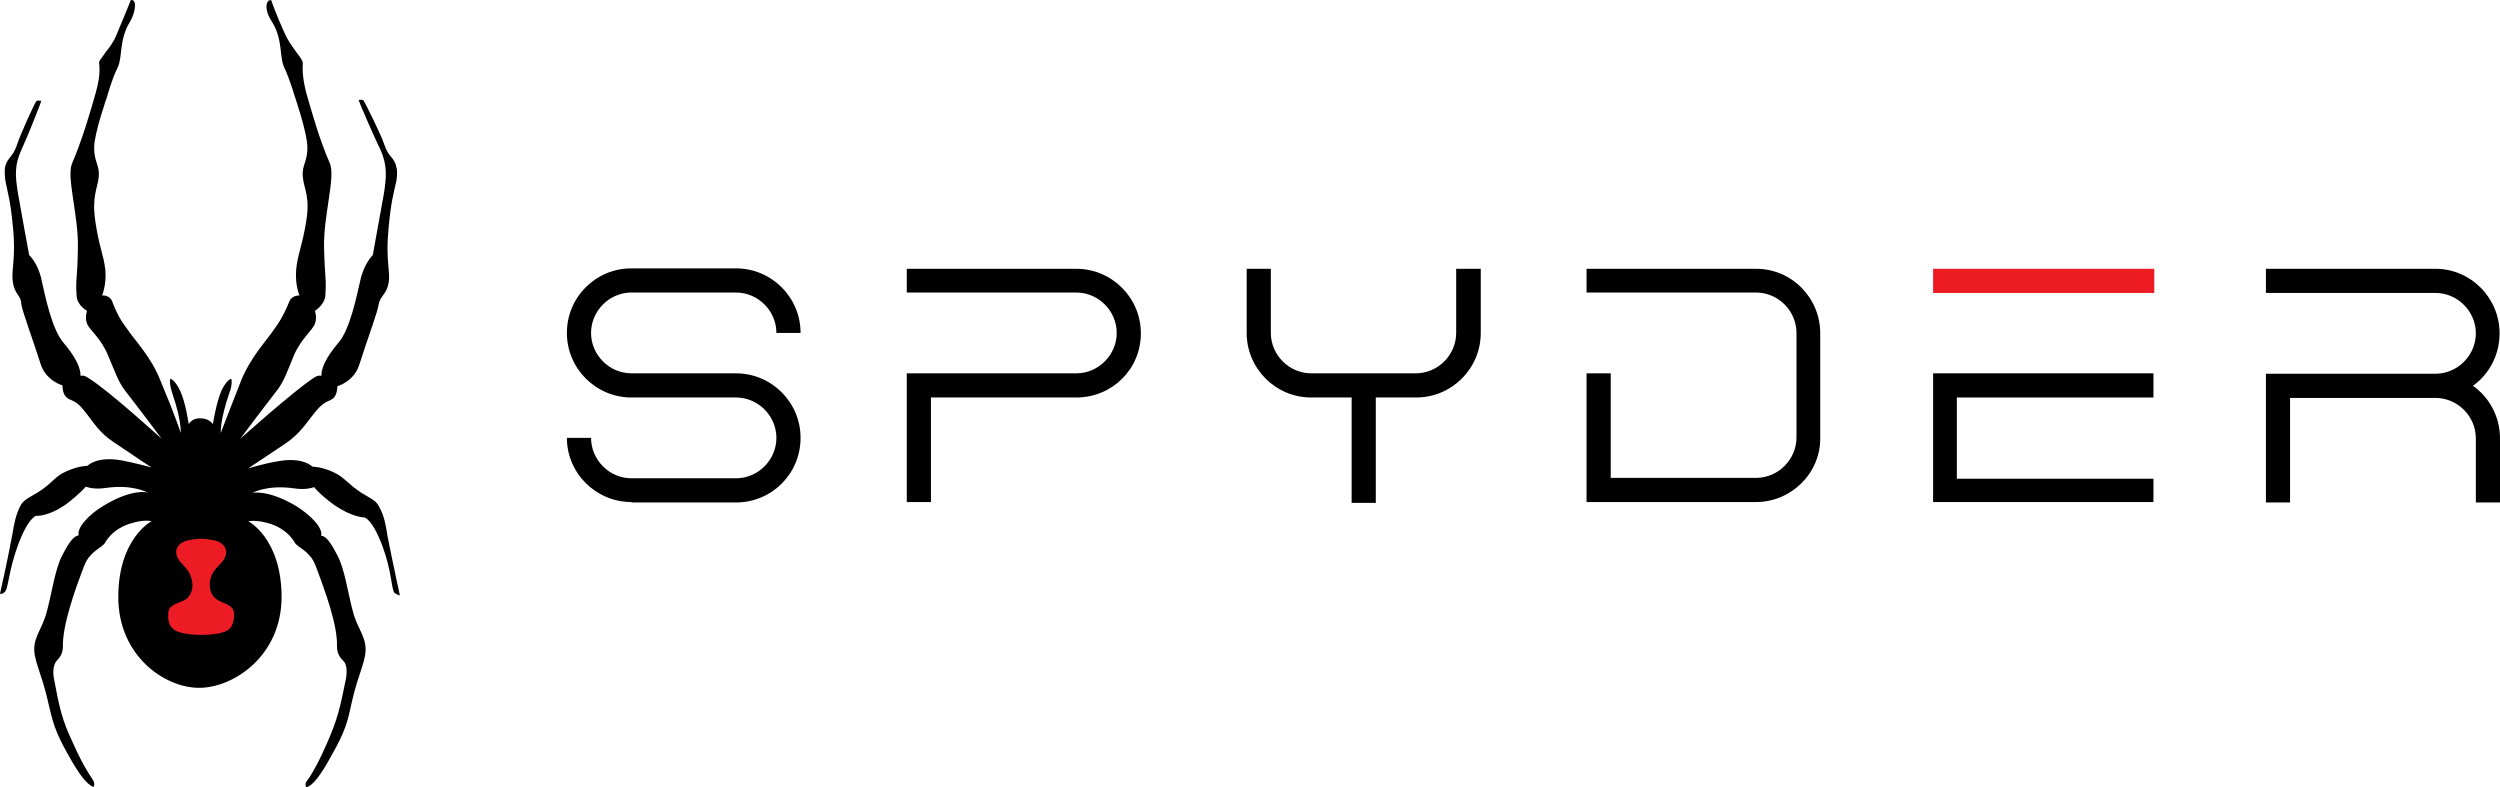
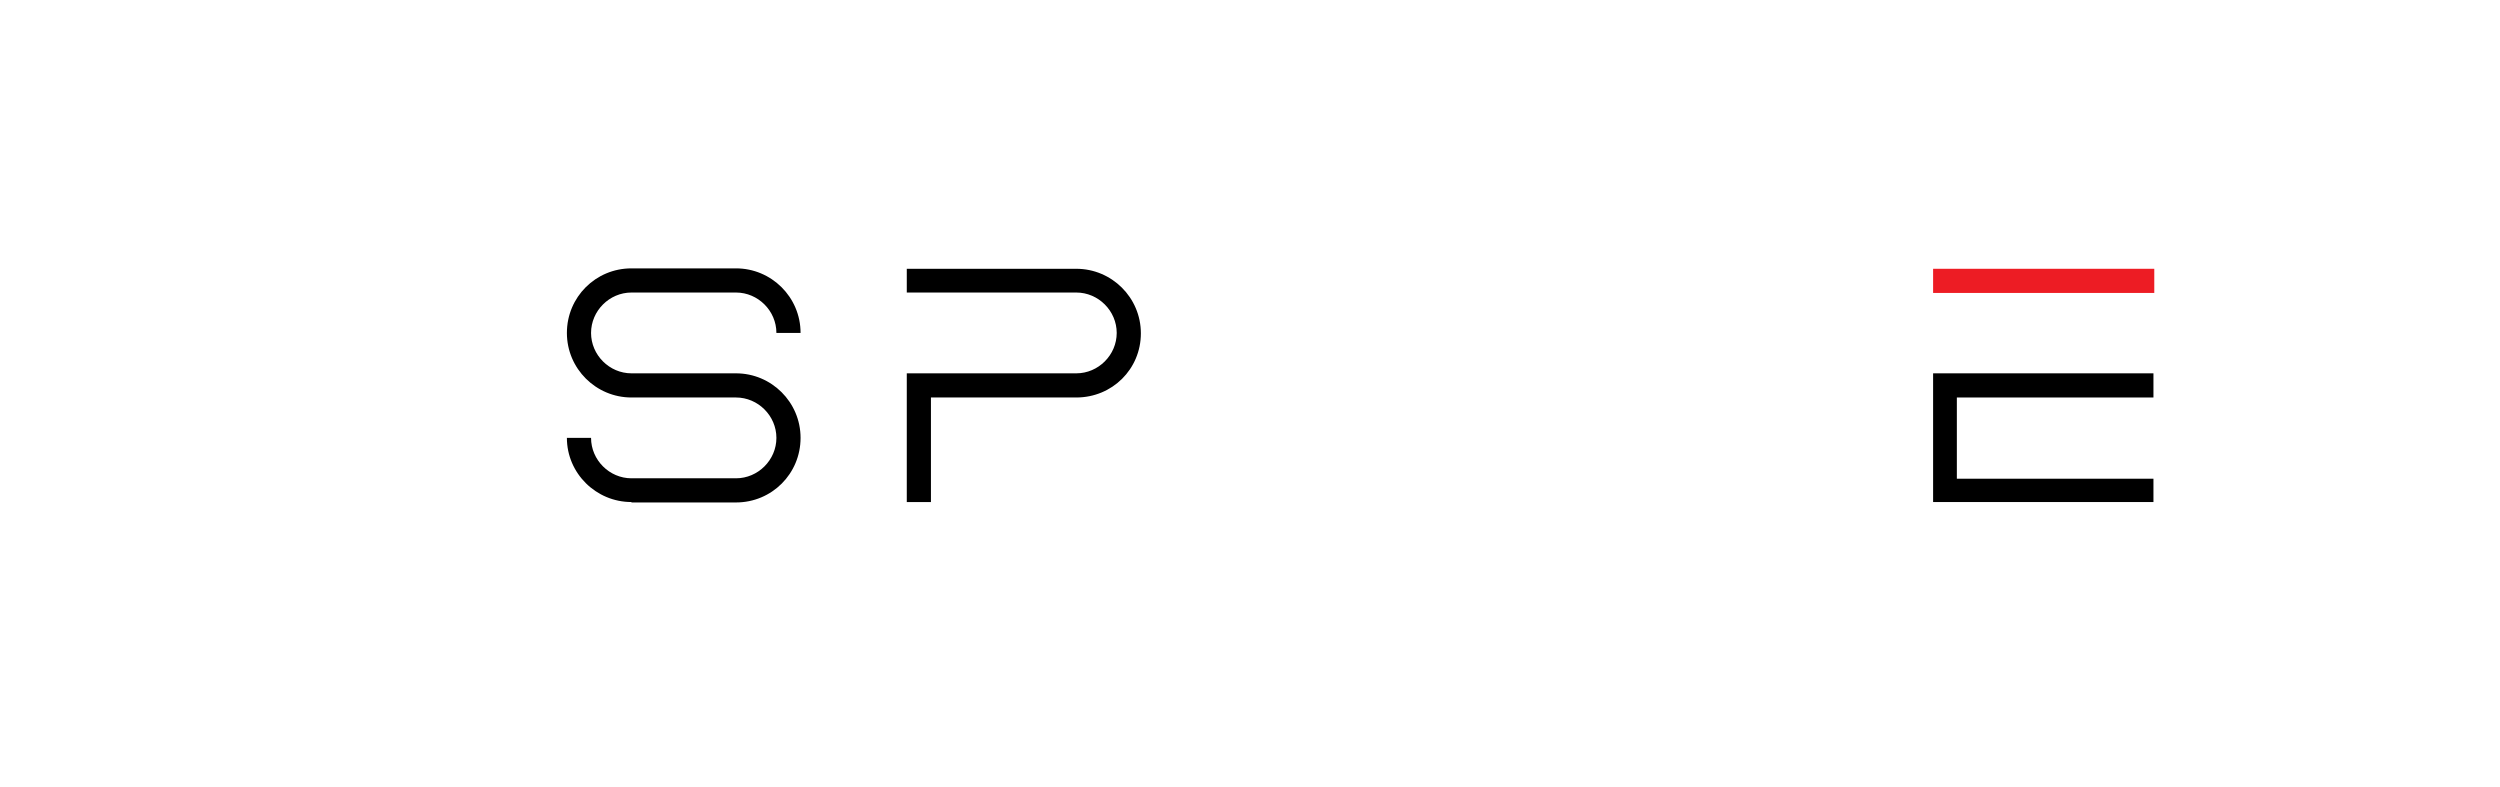
<svg xmlns="http://www.w3.org/2000/svg" id="Layer_1" viewBox="0 0 600.2 189.03">
  <defs>
    <style>.cls-1{fill:#ed1c24;}</style>
  </defs>
  <path d="M223.5,120.53h-5.8v-30.9h40.7c5.3,0,9.7-4.4,9.7-9.7s-4.4-9.7-9.7-9.7h-40.7v-5.7h40.7c8.5,0,15.5,6.9,15.5,15.5s-6.9,15.4-15.5,15.4h-34.9v25.1Z" />
-   <path d="M593.7,92.63c3.9-2.8,6.4-7.4,6.4-12.6,0-8.5-6.9-15.5-15.4-15.5h-40.7v5.8h40.7c5.3,0,9.7,4.4,9.7,9.7s-4.4,9.7-9.7,9.7h-40.7v30.9h5.8v-25.1h34.9c5.3,0,9.7,4.4,9.7,9.7v15.4h5.8v-15.4c0-5.2-2.6-9.9-6.5-12.6Z" />
-   <path d="M421.6,120.53h-40.7v-30.9h5.8v25.1h34.9c5.3,0,9.7-4.4,9.7-9.7v-25.1c0-5.3-4.4-9.7-9.7-9.7h-40.7v-5.7h40.7c8.5,0,15.4,6.9,15.4,15.5v25.1c.1,8.5-7,15.4-15.4,15.4Z" />
  <path d="M151.6,120.53c-8.5,0-15.5-6.9-15.5-15.4h5.8c0,5.3,4.4,9.7,9.7,9.7h25.1c5.3,0,9.7-4.4,9.7-9.7s-4.4-9.7-9.7-9.7h-25.1c-8.5,0-15.5-6.9-15.5-15.5s6.9-15.5,15.5-15.5h25.1c8.5,0,15.5,6.9,15.5,15.5h-5.8c0-5.3-4.4-9.7-9.7-9.7h-25.1c-5.3,0-9.7,4.4-9.7,9.7s4.4,9.7,9.7,9.7h25.1c8.5,0,15.5,6.9,15.5,15.5s-6.9,15.5-15.5,15.5h-25.1v-.1Z" />
-   <path d="M349.6,64.53v15.4c0,5.3-4.4,9.7-9.7,9.7h-25.1c-5.3,0-9.7-4.4-9.7-9.7v-15.4h-5.8v15.4c0,8.5,6.9,15.5,15.5,15.5h9.7v25.3h5.8v-25.3h9.7c8.5,0,15.5-6.9,15.5-15.5v-15.4h-5.9Z" />
  <rect class="cls-1" x="464.1" y="64.53" width="53.1" height="5.8" />
  <polygon points="517 120.53 464.1 120.53 464.1 89.63 517 89.63 517 95.43 469.8 95.43 469.8 114.93 517 114.93 517 120.53" />
-   <rect class="cls-1" x="37.6" y="126.23" width="22" height="28.3" />
-   <path d="M48.1,152.43c2,0,4.1-.2,5.3-.6,2.4-.6,2.8-2.4,2.8-4.6-.2-2-2.2-2.2-3.8-3.1-1.4-.8-1.9-2-2-3.1-.3-2,.6-3.8,1.9-5,1.4-1.4,2-2.4,2-3.5s-.9-2.2-2.4-2.7c-2-.5-3.6-.5-3.6-.5,0,0-1.6,0-3.6.5-1.6.5-2.4,1.6-2.4,2.7s.6,2,2,3.5c1.3,1.3,2,3,1.9,5-.2,1.3-.8,2.5-2,3.1-1.6.8-3.8,1.1-3.8,3.1-.2,2.4.5,3.9,2.8,4.6,1,.3,2.9.6,4.9.6M48.1,100.43c2.2,0,3,1.4,3,1.4,0,0,.8-5,2-7.9,1.3-2.8,2.4-3,2.4-3,0,0,.5.9-.5,3.6-2.2,6.4-2,9.4-2,9.4,0,0,1.6-4.2,4.9-12.6,2.4-5.8,6-9.4,8-12.4.6-.8,2-2.7,3.5-6.4.6-1.7,2.5-1.6,2.5-1.6,0,0-1.1-2.5-.8-6.1.3-3.6,1.4-5.5,2.4-11.6s-.5-7.7-.8-10.7c-.3-2.8,1.1-3.6,1.1-7.1s-3-12.2-3-12.2c0,0-1.3-4.4-2.5-6.9-1.3-2.5-.3-6.8-3-11.1-1.3-1.9-1.6-3.8-1.1-4.7.3-.6.9-.5.9-.5,0,0,1.3,3.8,3.5,8.5.5,1.1,1.6,2.7,2.4,3.8,1.3,1.7,1.6,2.2,1.7,2.7,0,.8-.3,2.8.8,7.2,1.3,4.4,3.1,11.1,5.7,17,1.4,3.3-1.6,12.6-1.4,20.3.2,7.7.6,7.2.3,11.5-.2,2.2-2.5,3.6-2.5,3.6,0,0,.6,1.6,0,3.1-.6,1.6-3.3,3.6-5,7.5-1.7,4.1-2.4,6.3-4.1,8.5-6.4,8.3-8.8,11.6-8.8,11.6,0,0,12.6-11.3,17.6-14.6,1.1-.8,1.9-.5,1.9-.5,0,0-.6-2.5,4.1-8,2.8-3.3,4.4-11.5,5.2-14.9.9-4.1,3-6.1,3-6.1,0,0,2.5-13.7,2.7-14.9.6-4.2.8-6.6-.9-10.5-1.3-2.5-5.2-11.6-5.2-11.8,0,0,.6-.2,1.1,0,.3.2,4.4,8.6,5,10.5,1.1,3.5,2.5,3,3,5.8.2.5.2,2.4-.2,3.8-.6,2.8-1.1,4.2-1.7,10.5-.8,7.9.5,10.5,0,13.3s-2,3-2.4,5.2c-.3,2-2.5,7.7-4.7,14.6-1.3,3.9-5.2,5-5.2,5,0,0,0,1.9-.9,2.8s-2,.5-4.1,3c-2.4,2.8-3.6,5.3-7.4,7.9-5.8,3.9-9,6-9,6,0,0,4.4-1.3,7.2-1.7,6-1.1,8.2,1.3,8.2,1.3,0,0,2.2,0,5,1.3s3.3,2.7,6.8,5c1.7,1.1,3.5,1.7,4.2,3.3,1.3,2.2,1.7,4.9,2,6.9,1.4,7.1,3,14.4,3,14.4-.3,0-.9-.3-1.3-.6-.8-1.1-.6-5-2.8-11-2.5-6.8-4.4-7.1-4.4-7.1,0,0-3,0-7.4-3.1-3.3-2.4-4.7-4.2-4.7-4.2,0,0-1.7.8-4.9.3-6.4-.9-9.9,1.1-9.9,1.1,0,0,3.6-.9,10.4,3.1,3.9,2.4,6.6,5.5,6.1,7.2,1.1,0,2.2,1.4,3.9,4.7,1.7,3.1,2.5,8.8,3.6,13,.9,3.9,2.7,5.7,3.1,8.5.5,3.6-1.6,6.3-3.3,14-.9,4.2-1.4,6.6-4.9,12.7-2.5,4.6-4.4,7.1-6,7.5,0,0-.3-.6,0-1.3.2-.3,2-2.4,5-9.3,2.5-5.7,3.1-8.2,4.6-15.7.3-2.2,0-3.5-.8-4.2-.6-.6-1.4-1.6-1.4-3.3.2-5-2.7-13-5.2-19.6-1.3-3.3-4.2-4.2-4.9-5.3-1.9-3.3-5.2-4.4-6.3-4.7-3.1-.9-4.9-.5-4.9-.5,0,0,8,4.1,8,18.2s-11.5,21.8-19.8,21.8-19.4-7.7-19.4-21.8,8-18.2,8-18.2c0,0-1.7-.5-4.9.5-1.1.3-4.4,1.4-6.3,4.7-.6,1.1-3.6,2-4.9,5.3-2.5,6.4-5.3,14.6-5.2,19.6,0,1.7-.8,2.7-1.4,3.3-.6.6-1.1,2-.8,4.1,1.4,7.5,2,10.2,4.6,15.7,3,6.8,4.9,8.8,5,9.3.3.6,0,1.3,0,1.3-1.6-.5-3.5-3-6-7.5-3.5-6.1-3.9-8.5-4.9-12.7-1.7-7.7-3.8-10.4-3.3-14,.5-2.8,2.2-4.6,3.1-8.5,1.1-4.2,1.9-9.9,3.6-13,1.7-3.3,2.8-4.6,3.9-4.7-.5-1.7,2.2-4.9,6.1-7.2,6.8-4.1,10.4-3.1,10.4-3.1,0,0-3.6-2-9.9-1.1-3.1.5-4.9-.3-4.9-.3,0,0-1.4,1.7-4.7,4.2-4.4,3.1-7.2,2.8-7.2,2.8,0,0-1.9.3-4.4,7.1-2.2,6-2.2,9.7-3,11-.2.3-.8.8-1.3.6,0,0,1.7-7.4,3-14.4.3-2,.8-4.7,2-6.9.8-1.4,2.5-2,4.2-3.1,3.5-2.2,3.9-3.8,6.8-5,2.8-1.3,5-1.3,5-1.3,0,0,2.2-2.4,8.2-1.3,2.8.5,7.2,1.7,7.2,1.7,0,0-3.1-2-9-6-3.8-2.5-5-5-7.4-7.9-2-2.5-3.1-2-4.1-3s-.9-2.8-.9-2.8c0,0-3.9-1.1-5.2-5-2.2-6.9-4.4-12.6-4.7-14.6,0-2-1.6-2.2-2-5.2-.5-2.8.8-5.5,0-13.3-.6-6.3-1.1-7.5-1.7-10.5-.3-1.3-.3-3.1-.2-3.8.6-2.5,1.9-2.2,3-5.7.6-1.9,4.2-10,4.6-10.2.3-.2,1.1,0,1.1,0,0,.3-3.5,9.1-4.7,11.6-1.7,3.8-1.6,6.1-.9,10.5.2,1.3,2.7,14.9,2.7,14.9,0,0,2.2,2,3,6.1.8,3.5,2.4,11.6,5.2,14.9,4.7,5.5,4.1,8,4.1,8,0,0,.8-.3,1.9.5,5,3.1,17.6,14.6,17.6,14.6,0,0-2.4-3.3-8.8-11.6-1.7-2.2-2.4-4.6-4.1-8.5-1.7-4.1-4.4-6-5-7.5-.6-1.6,0-3.1,0-3.1,0,0-2.4-1.3-2.5-3.6-.3-4.2.2-3.8.3-11.5.2-7.7-2.8-17-1.4-20.3,2.5-5.8,4.4-12.4,5.7-17s.8-6.4.8-7.2c0-.5.5-.9,1.7-2.7.8-.9,1.9-2.5,2.4-3.8C29.9,3.83,31.4.03,31.4.03c0,0,.6-.2.9.5.3.9,0,2.8-1.1,4.7-2.7,4.4-1.7,8.5-3,11.1-1.3,2.5-2.5,6.9-2.5,6.9,0,0-3.1,8.8-3.1,12.2,0,3.6,1.4,4.2,1.1,7.1-.3,2.8-1.7,4.6-.8,10.7s2,8,2.4,11.6c.3,3.6-.8,6.1-.8,6.1,0,0,1.9-.2,2.5,1.6,1.4,3.8,3,5.7,3.5,6.4,2,3,5.7,6.6,8,12.4,3.5,8.3,4.9,12.6,4.9,12.6,0,0,.2-3-2-9.4-.9-2.7-.5-3.6-.5-3.6,0,0,1.1.2,2.4,3,1.3,2.8,2,7.9,2,7.9,0,0,.8-1.5,2.8-1.4" />
</svg>